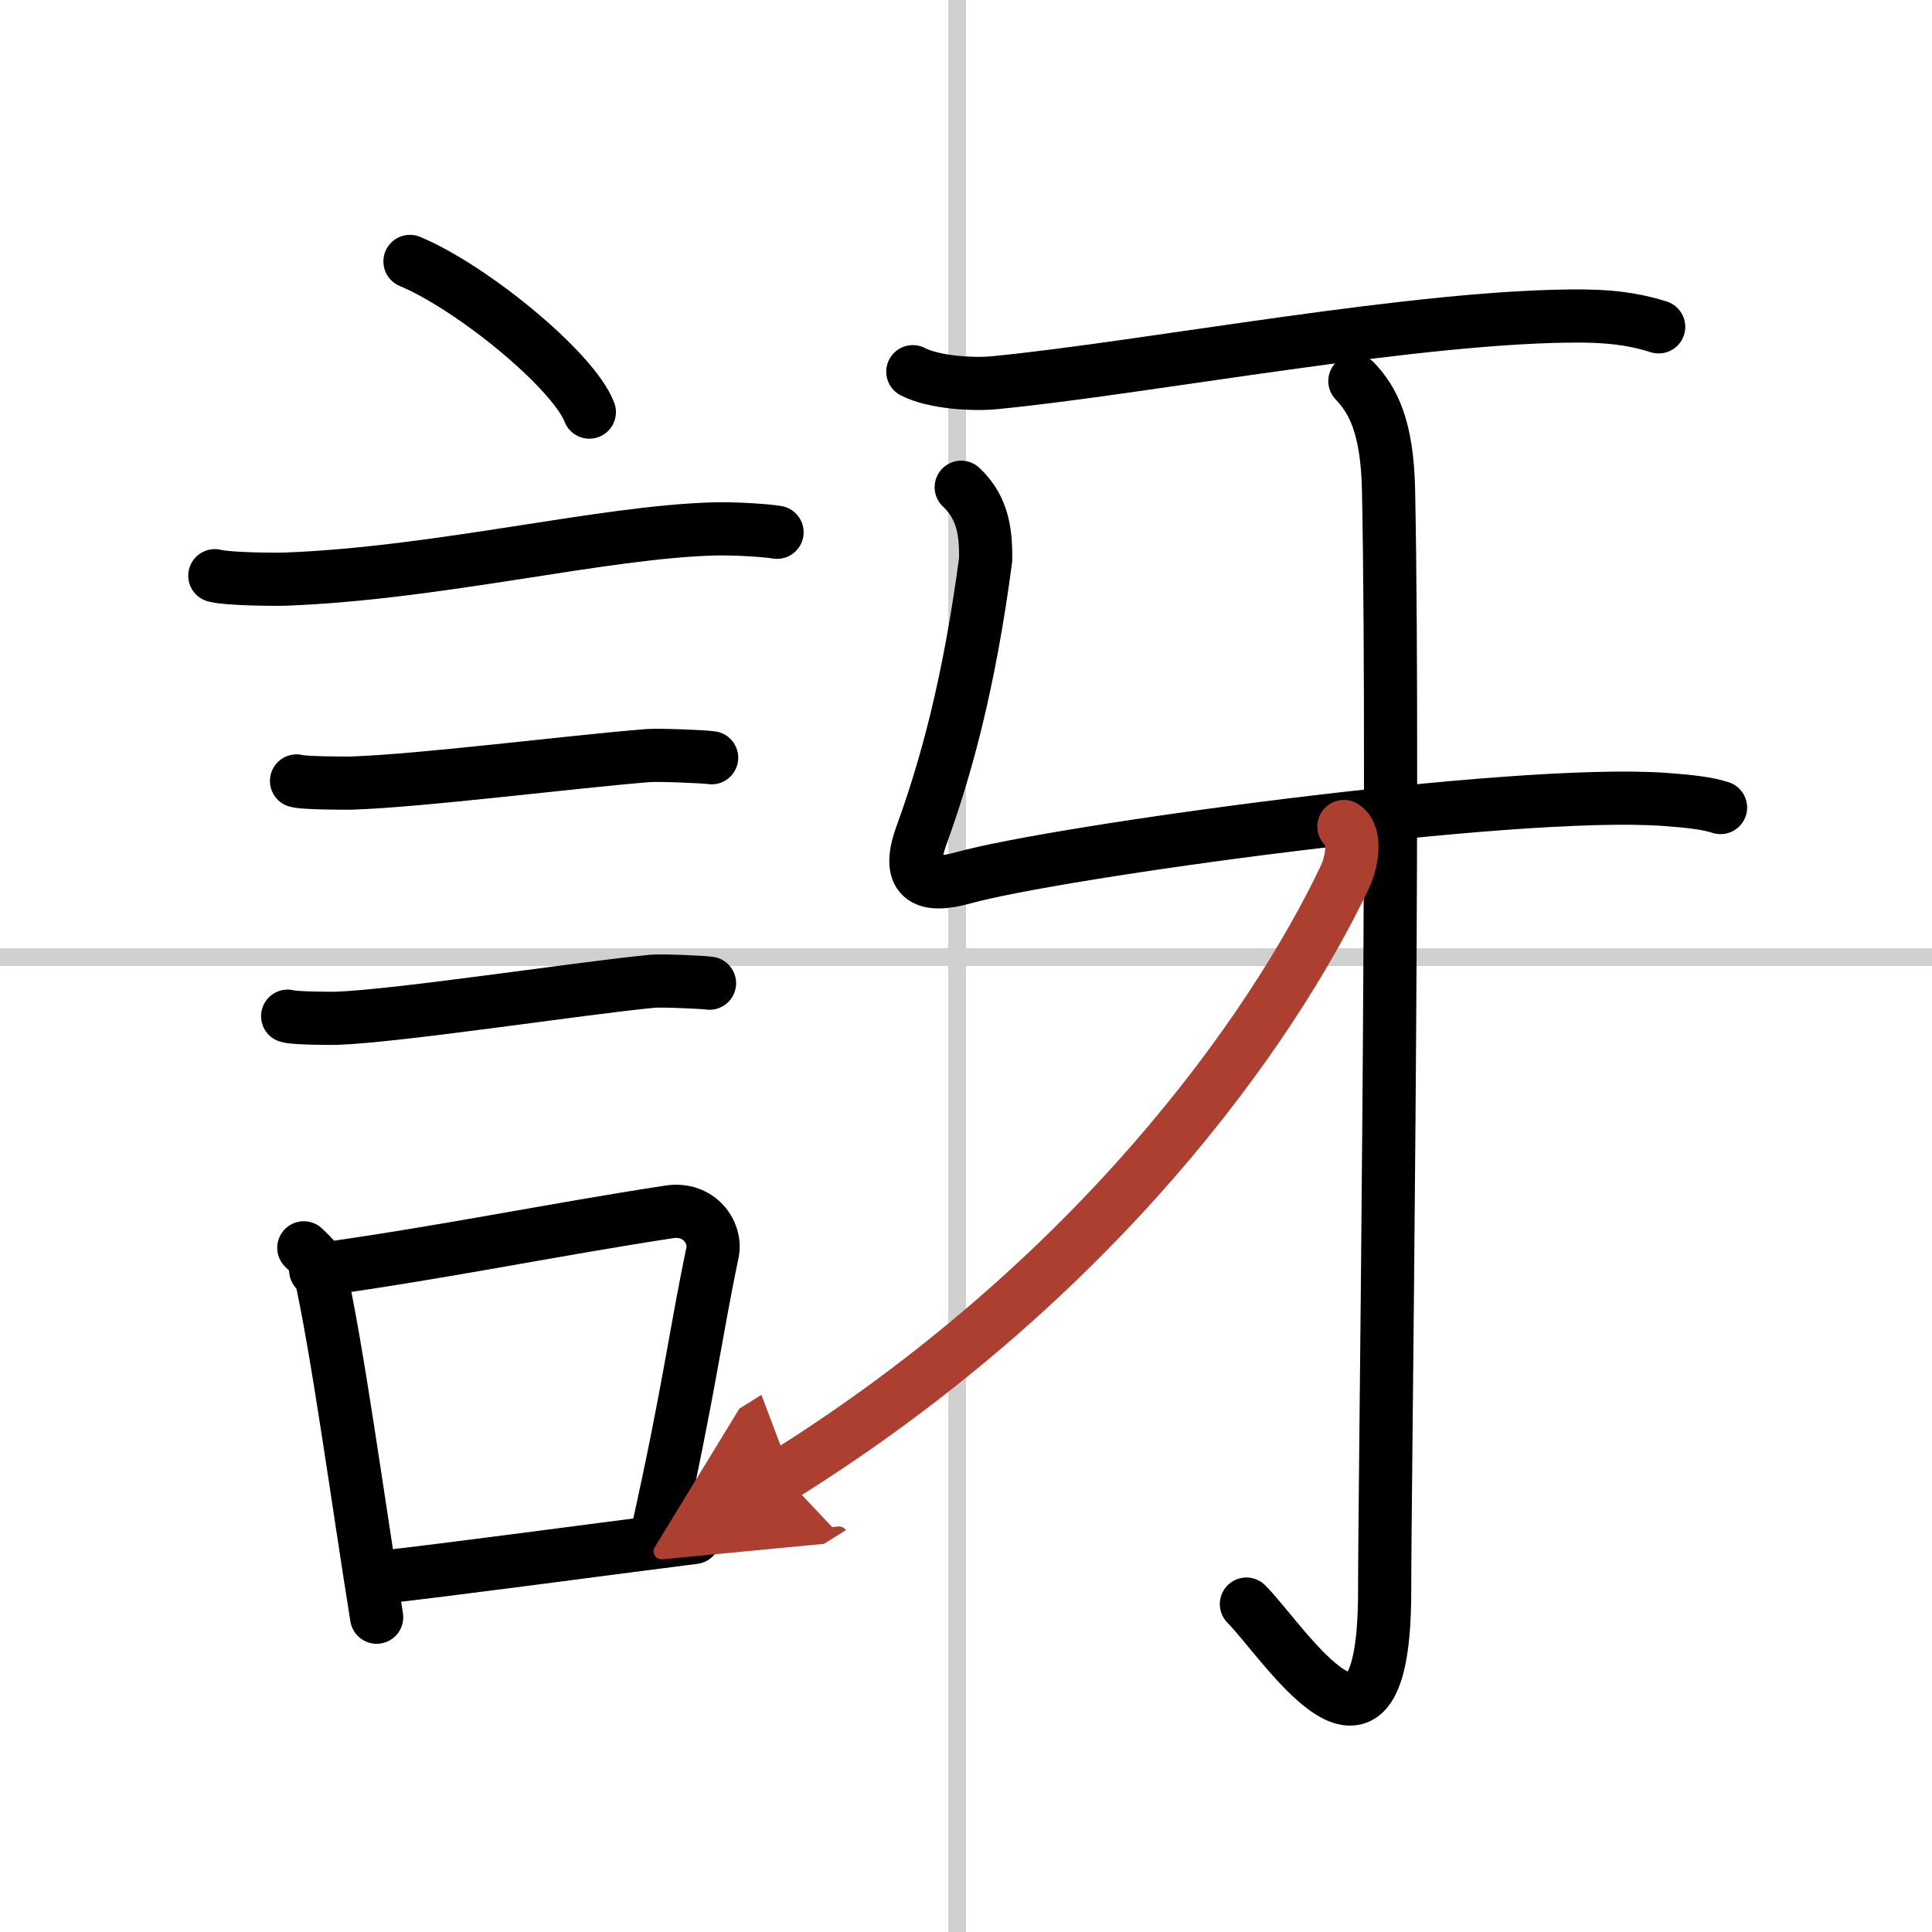
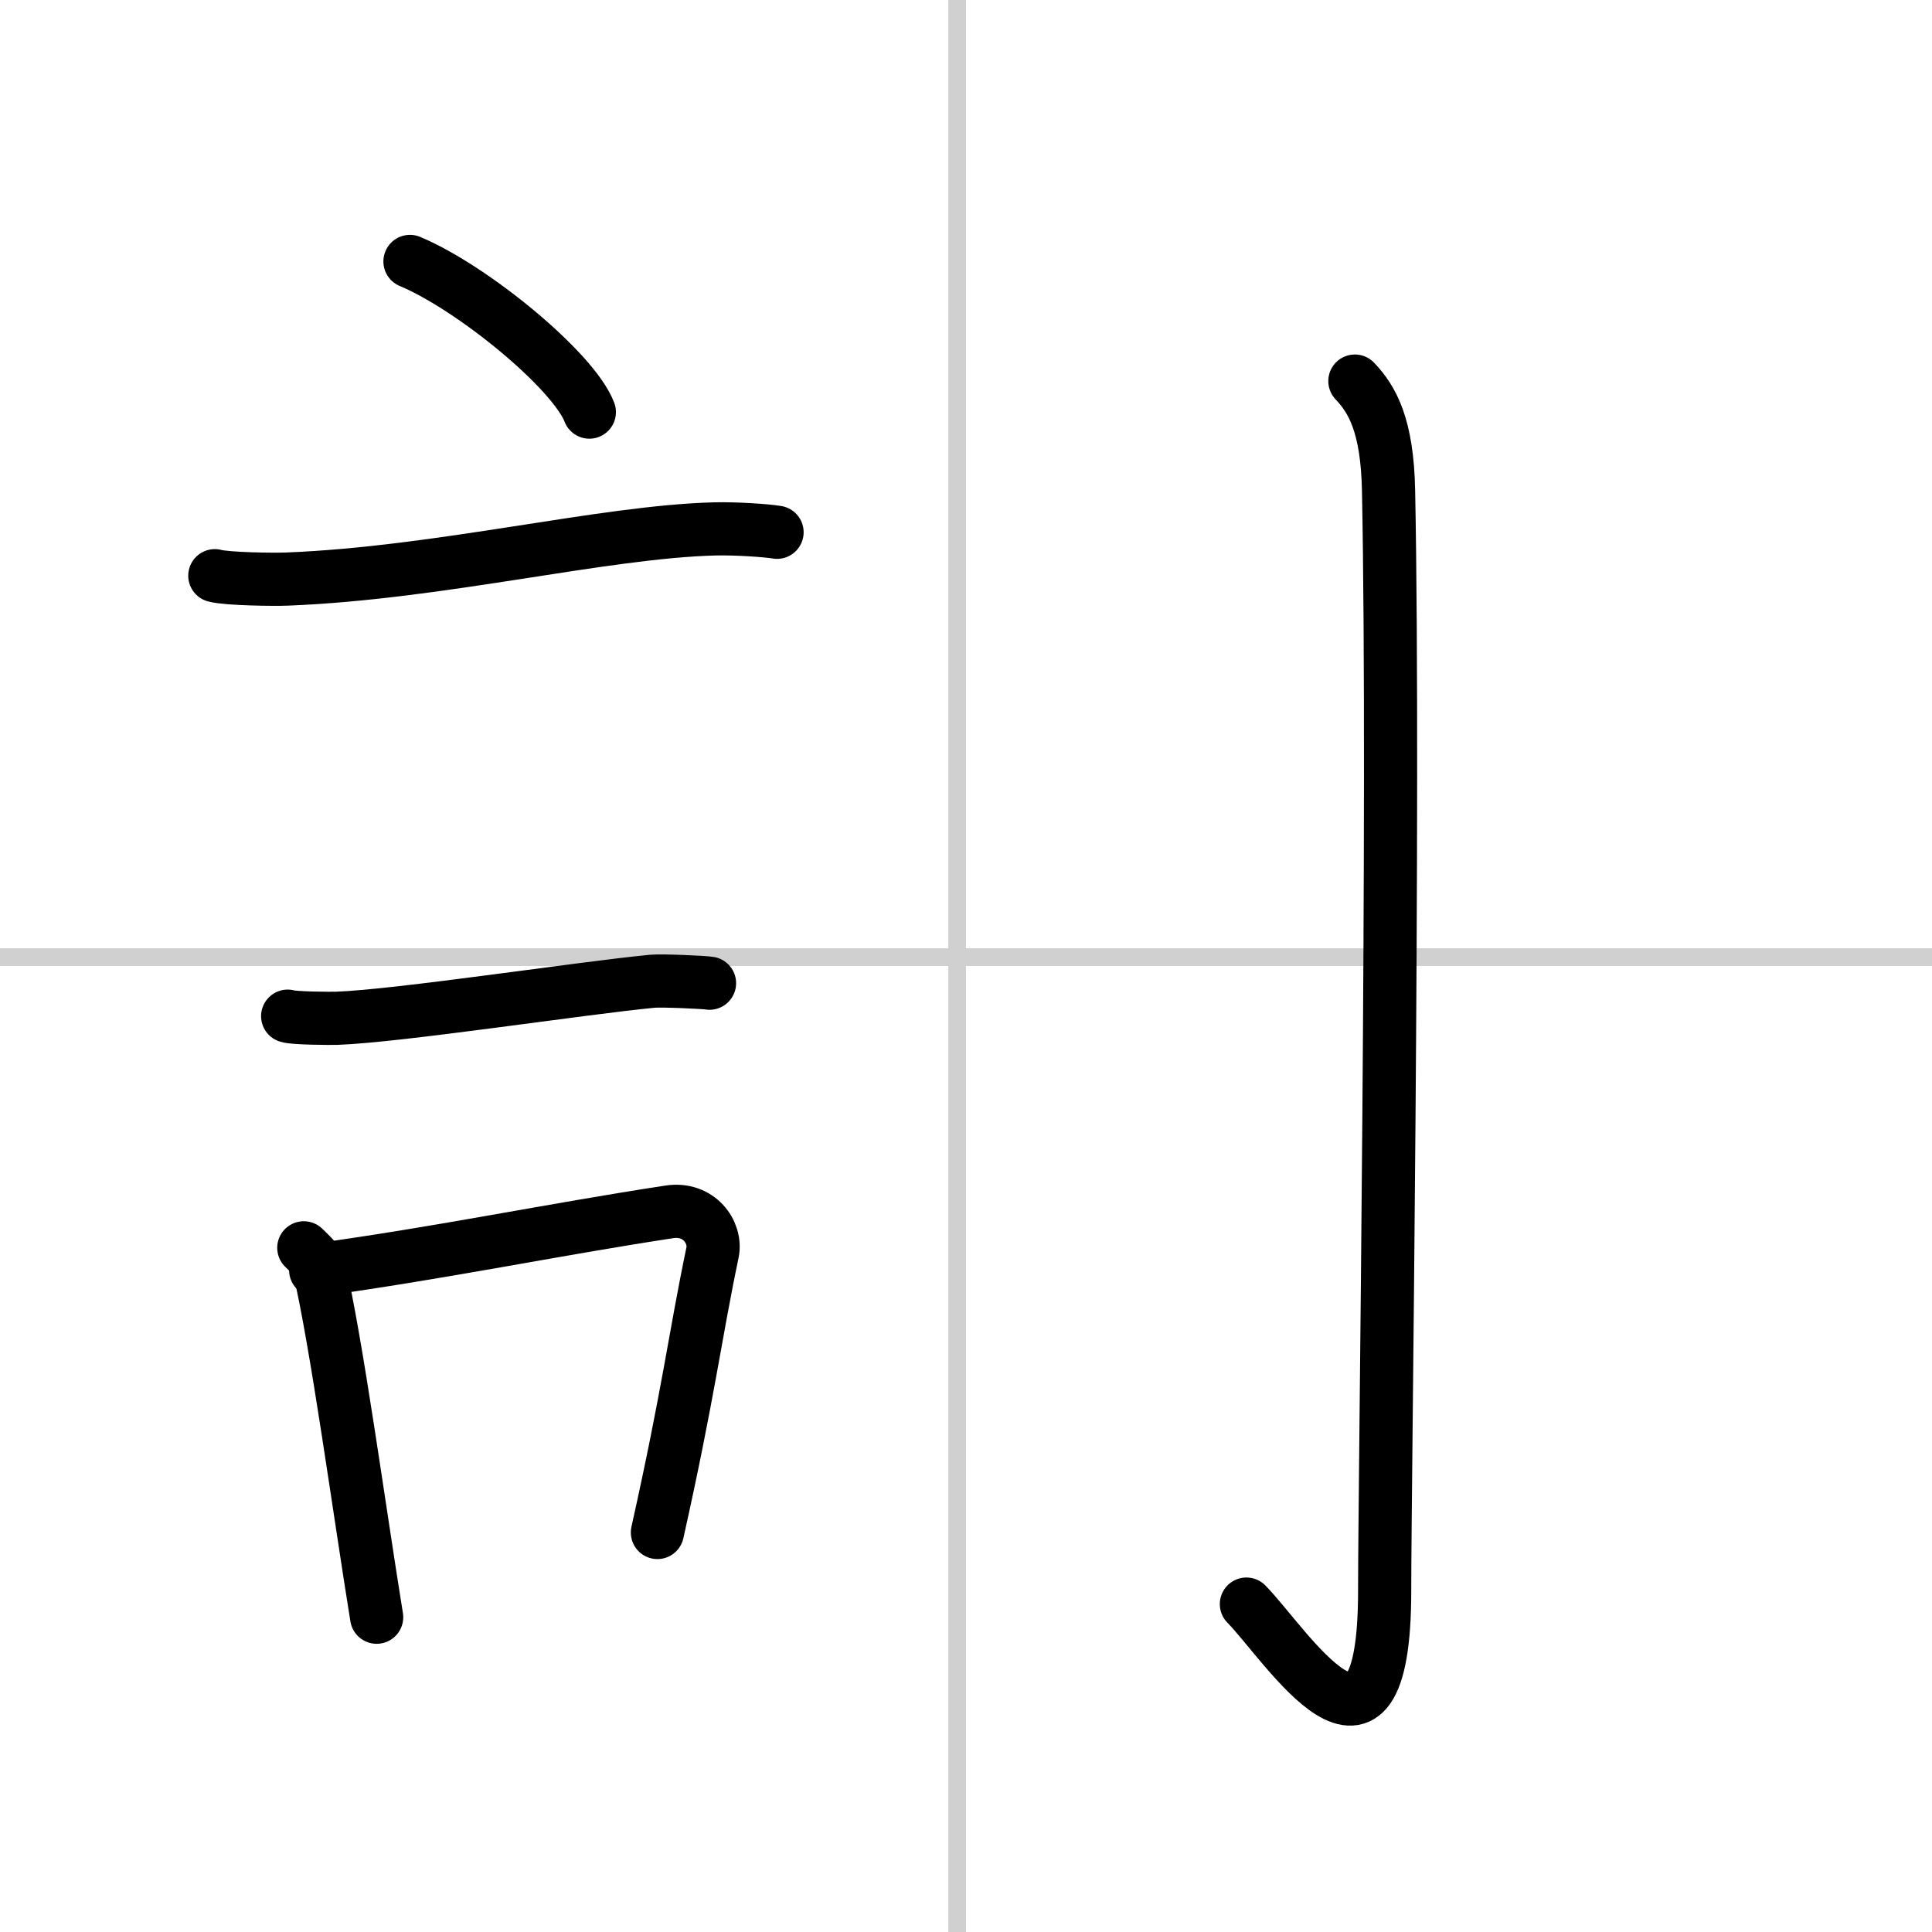
<svg xmlns="http://www.w3.org/2000/svg" width="400" height="400" viewBox="0 0 109 109">
  <defs>
    <marker id="a" markerWidth="4" orient="auto" refX="1" refY="5" viewBox="0 0 10 10">
      <polyline points="0 0 10 5 0 10 1 5" fill="#ad3f31" stroke="#ad3f31" />
    </marker>
  </defs>
  <g fill="none" stroke="#000" stroke-linecap="round" stroke-linejoin="round" stroke-width="3">
    <rect width="100%" height="100%" fill="#fff" stroke="#fff" />
    <line x1="54" x2="54" y2="109" stroke="#d0d0d0" stroke-width="1" />
    <line x2="109" y1="54" y2="54" stroke="#d0d0d0" stroke-width="1" />
    <path d="m23.13 14.75c3.57 1.5 9.23 6.17 10.12 8.5" />
    <path d="m12.12 32.48c0.7 0.19 3.37 0.22 4.07 0.19 8.66-0.34 17.84-2.67 24.14-2.83 1.17-0.03 2.93 0.09 3.51 0.19" />
-     <path d="M16.73,44.06c0.38,0.12,2.71,0.13,3.1,0.12C23.8,44.05,32,43,36.54,42.63c0.63-0.05,3.29,0.06,3.61,0.12" />
    <path d="m16.23 57.33c0.34 0.12 2.42 0.13 2.77 0.12 3.55-0.13 13.75-1.7 17.81-2.09 0.56-0.05 2.94 0.06 3.22 0.11" />
    <path d="m17.14 70.4c0.35 0.36 0.75 0.65 0.86 1.13 0.99 4.21 2.25 13.54 3.25 19.71" />
    <path d="m17.81 71.66c7.17-0.99 13.34-2.28 19.96-3.29 1.66-0.25 2.66 1.15 2.43 2.29-0.99 4.73-1.35 7.92-3.11 15.8" />
-     <path d="m20.97 89.05c4.8-0.54 11.6-1.47 18.19-2.31" />
-     <path d="m51.5 20.97c1.21 0.62 3.42 0.74 4.63 0.62 8.62-0.84 24.12-3.84 33.23-3.76 2.01 0.02 3.22 0.3 4.22 0.61" />
-     <path d="m54.23 27.49c1.29 1.2 1.39 2.71 1.38 4.07-0.95 7.19-2.31 11.96-3.62 15.56-0.97 2.67 0.41 2.95 2.38 2.4 5.15-1.44 30.84-5.03 39.53-4.42 1.51 0.11 2.42 0.22 3.17 0.46" />
    <path d="m76.44 21.5c0.99 1.04 1.83 2.52 1.9 6.19 0.35 17.65-0.22 56.04-0.22 62.05 0 12.02-5.58 3.01-7.8 0.76" />
-     <path d="m75.82 46.63c0.72 0.47 0.46 2 0.05 2.86-4.16 8.74-14.12 22.76-31.68 33.74" marker-end="url(#a)" stroke="#ad3f31" />
  </g>
</svg>